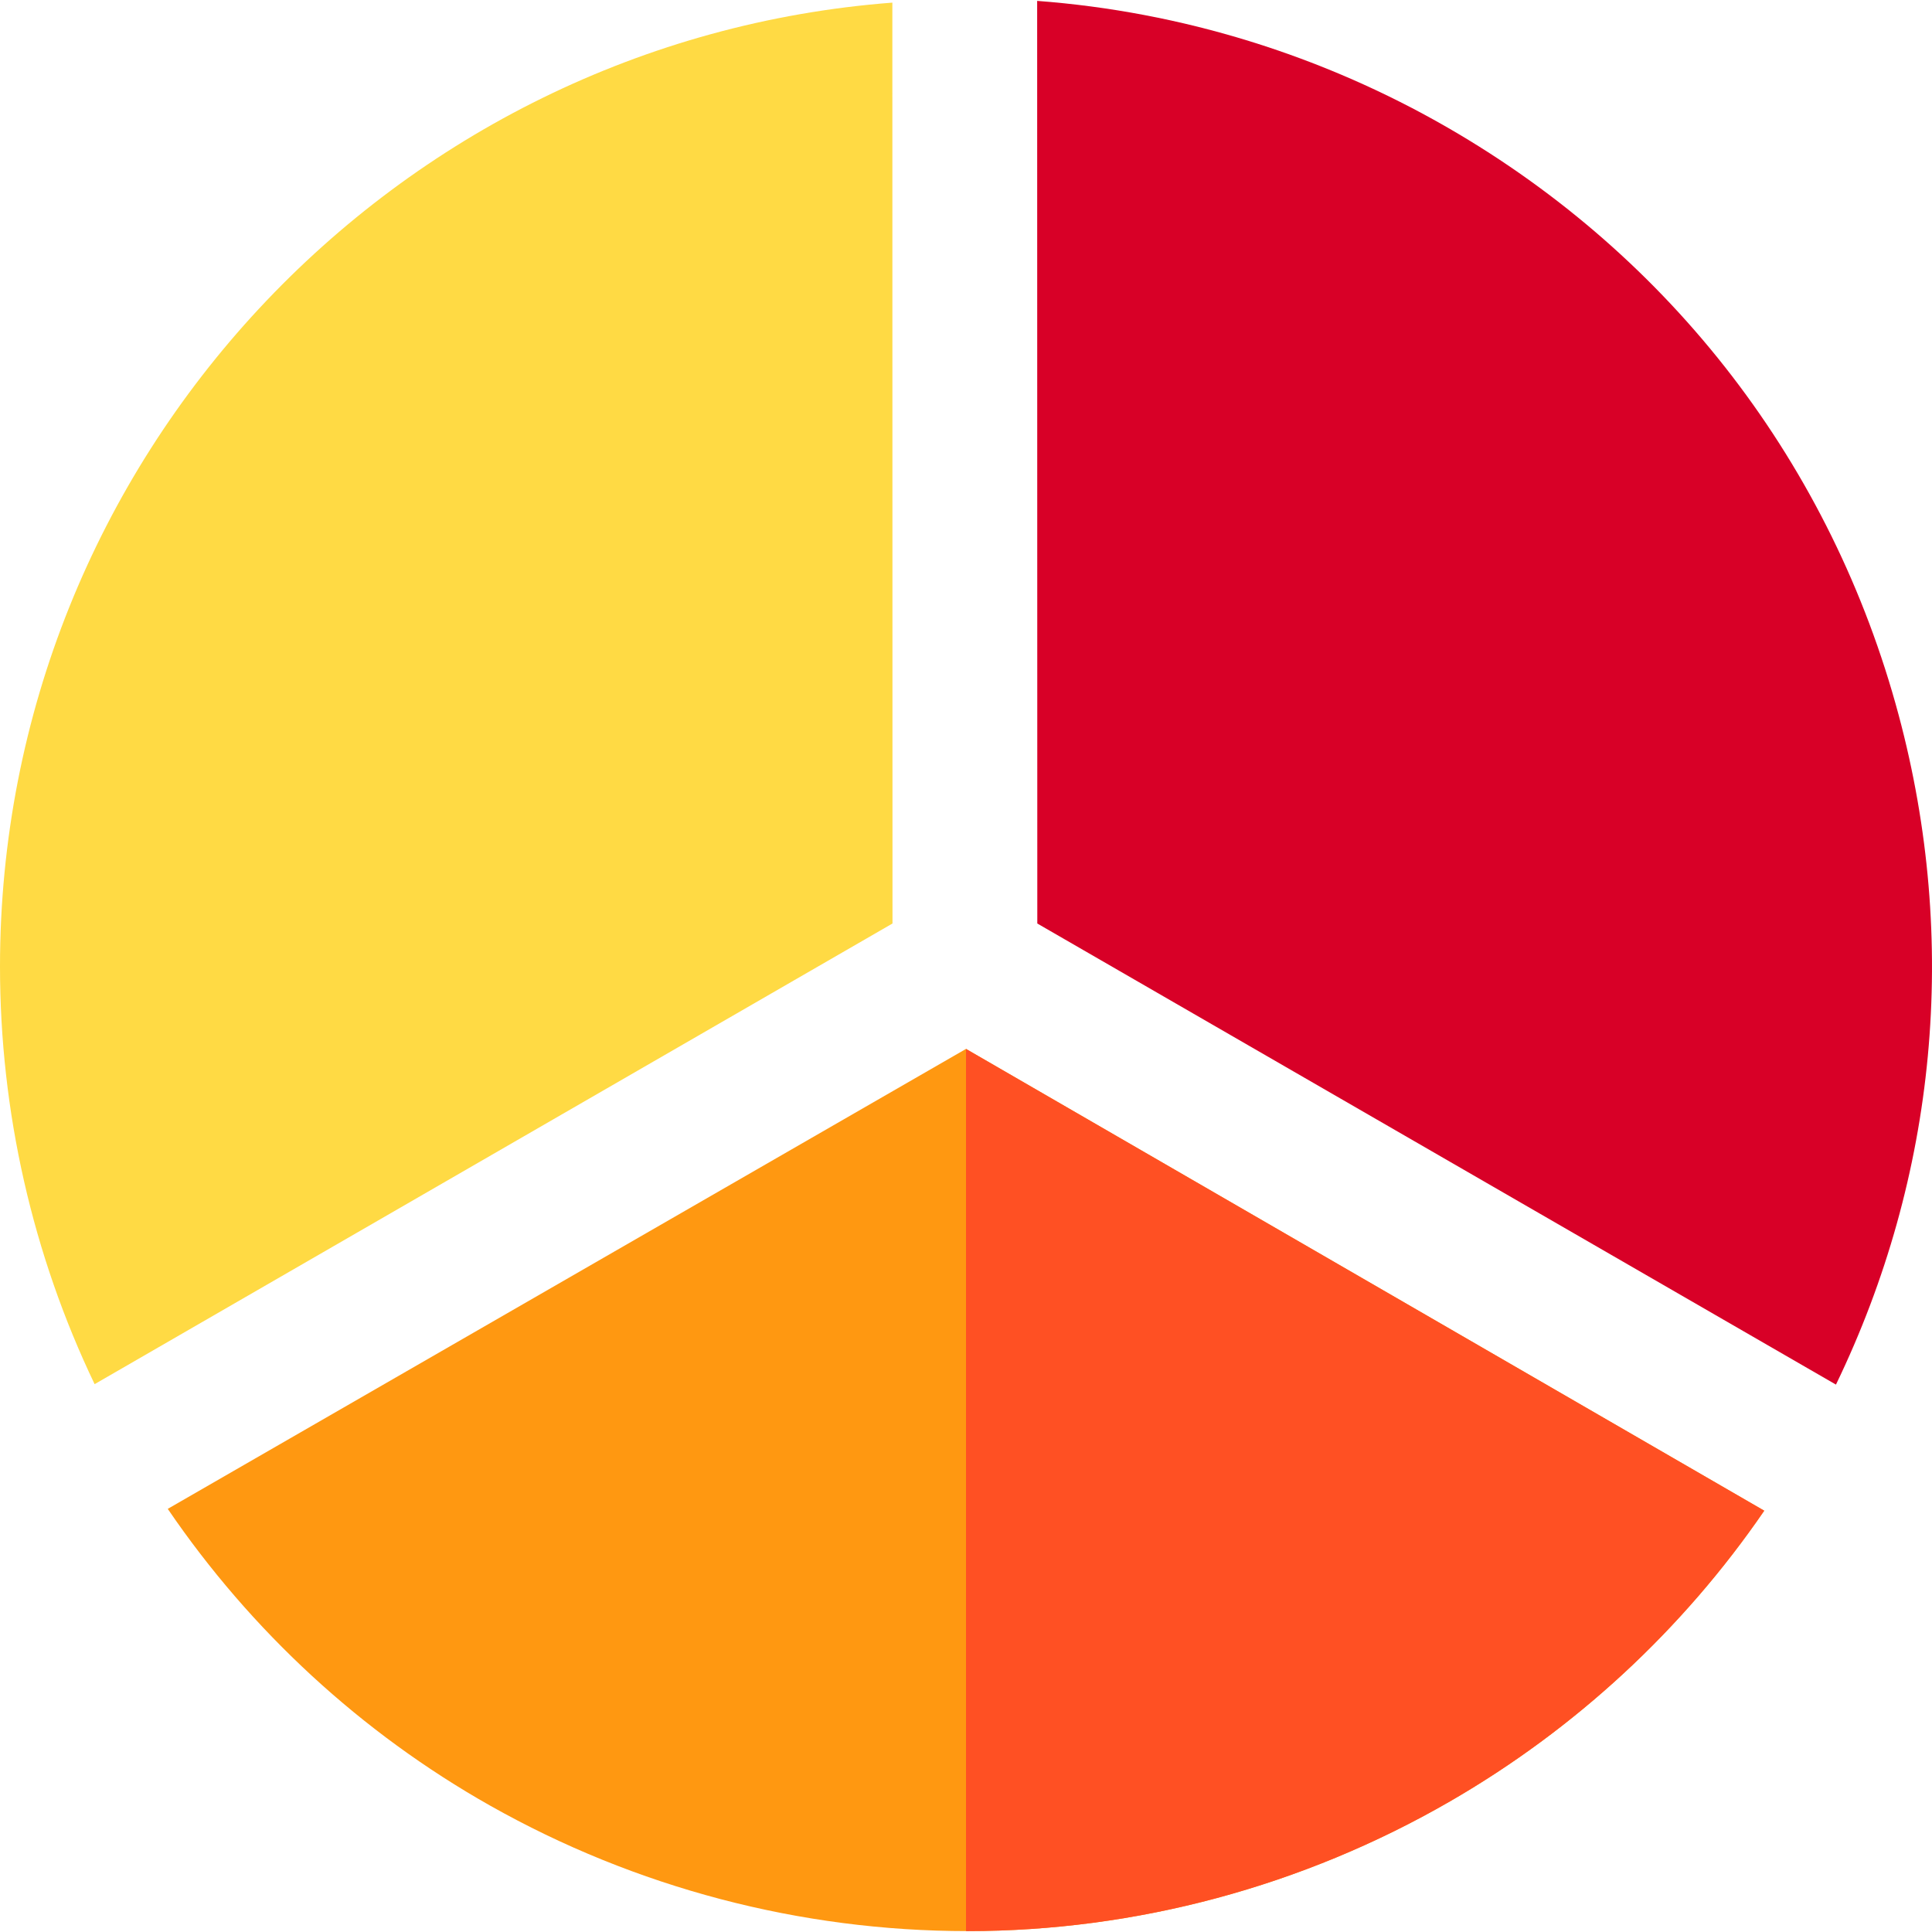
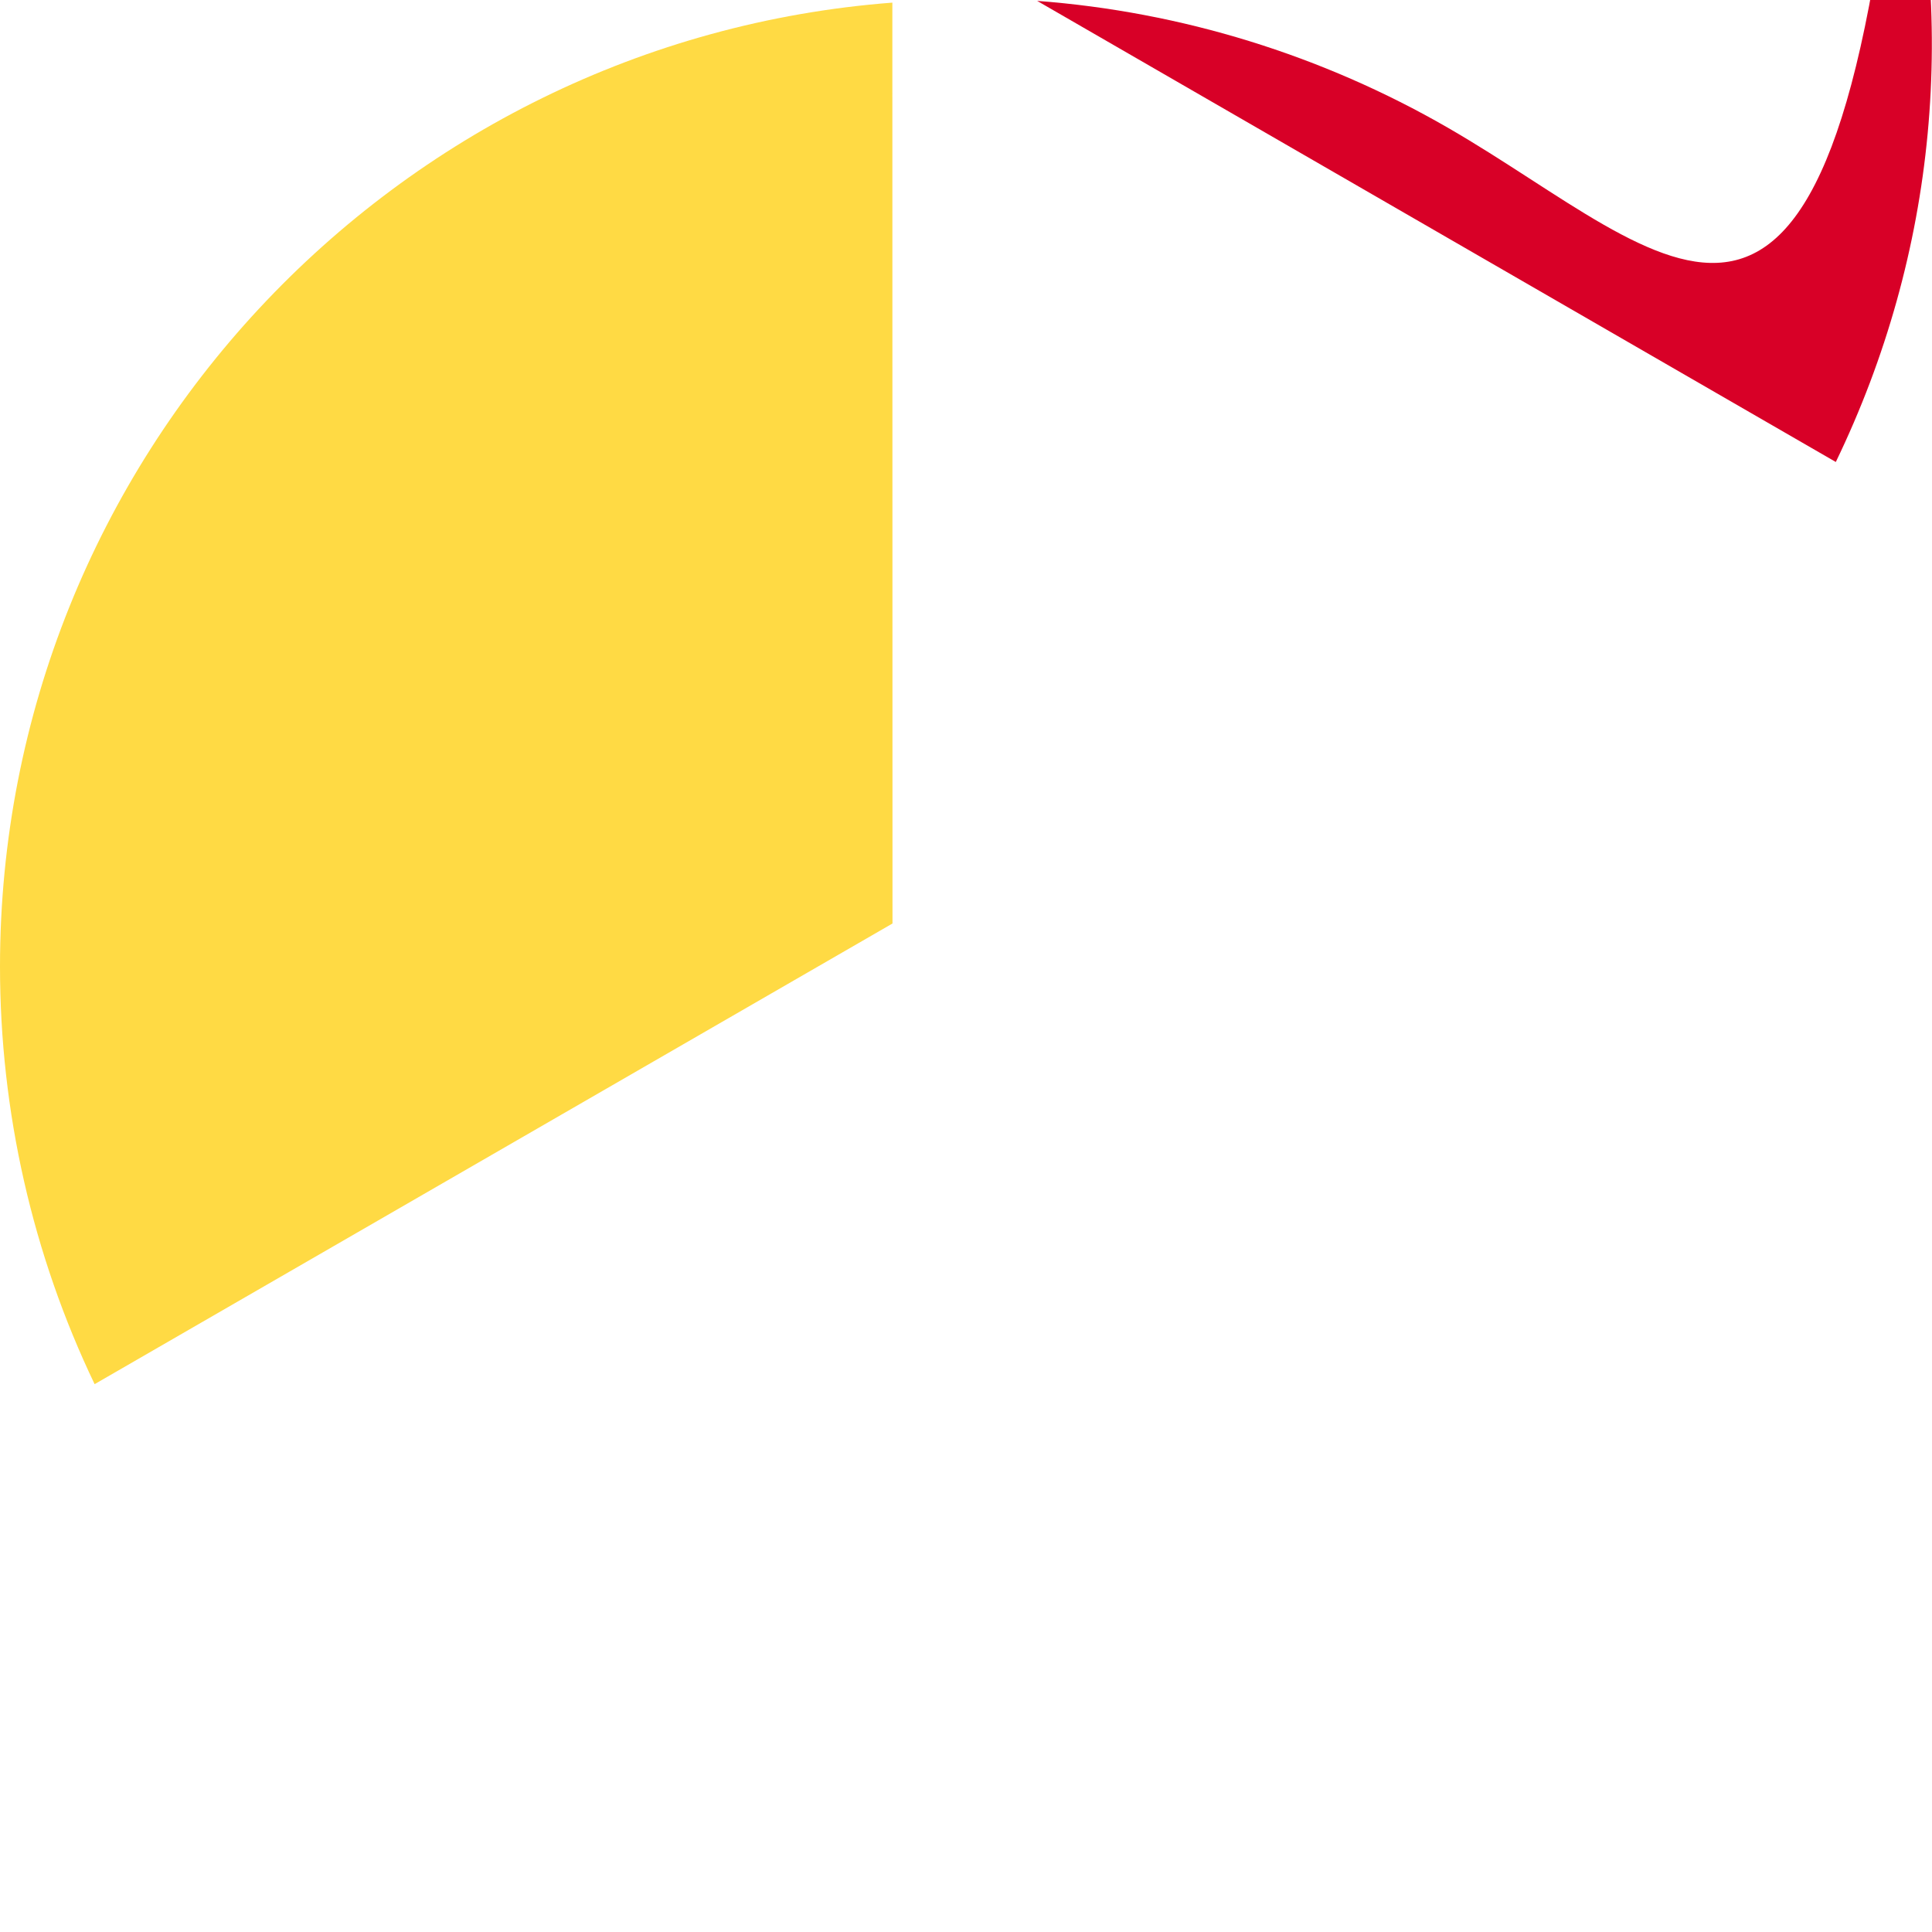
<svg xmlns="http://www.w3.org/2000/svg" height="800px" width="800px" version="1.1" id="Layer_1" viewBox="0 0 512 512" xml:space="preserve">
  <path style="fill:#FFDA44;" d="M0,256.16c0,38.425,8.628,76.299,25.074,110.656l211.446-122.08l-0.038-244.04  C104.383,10.804,0,121.518,0,256.16z" />
-   <path style="fill:#FF9811;" d="M467.544,400.348L256.001,277.973L44.456,399.865c22.089,32.411,51.324,59.378,85.424,78.64  c38.523,21.759,82.271,33.259,126.513,33.259c44.694,0,88.905-11.886,127.855-34.373  C417.526,458.179,446.012,431.768,467.544,400.348z" />
-   <path style="fill:#D80027;" d="M383.778,33.896c-33.438-19.304-70.753-30.796-108.92-33.661l0.038,244.503l211.652,122.196  c26.706-55.259,32.659-117.567,16.612-177.458C485.445,123.369,443.048,68.116,383.778,33.896z" />
-   <path style="fill:#FF5023;" d="M256.001,277.973v233.785c0.132,0,0.262,0.006,0.394,0.006c44.694,0,88.905-11.886,127.855-34.373  c33.277-19.212,61.764-45.622,83.294-77.043L256.001,277.973z" />
+   <path style="fill:#D80027;" d="M383.778,33.896c-33.438-19.304-70.753-30.796-108.92-33.661l211.652,122.196  c26.706-55.259,32.659-117.567,16.612-177.458C485.445,123.369,443.048,68.116,383.778,33.896z" />
</svg>